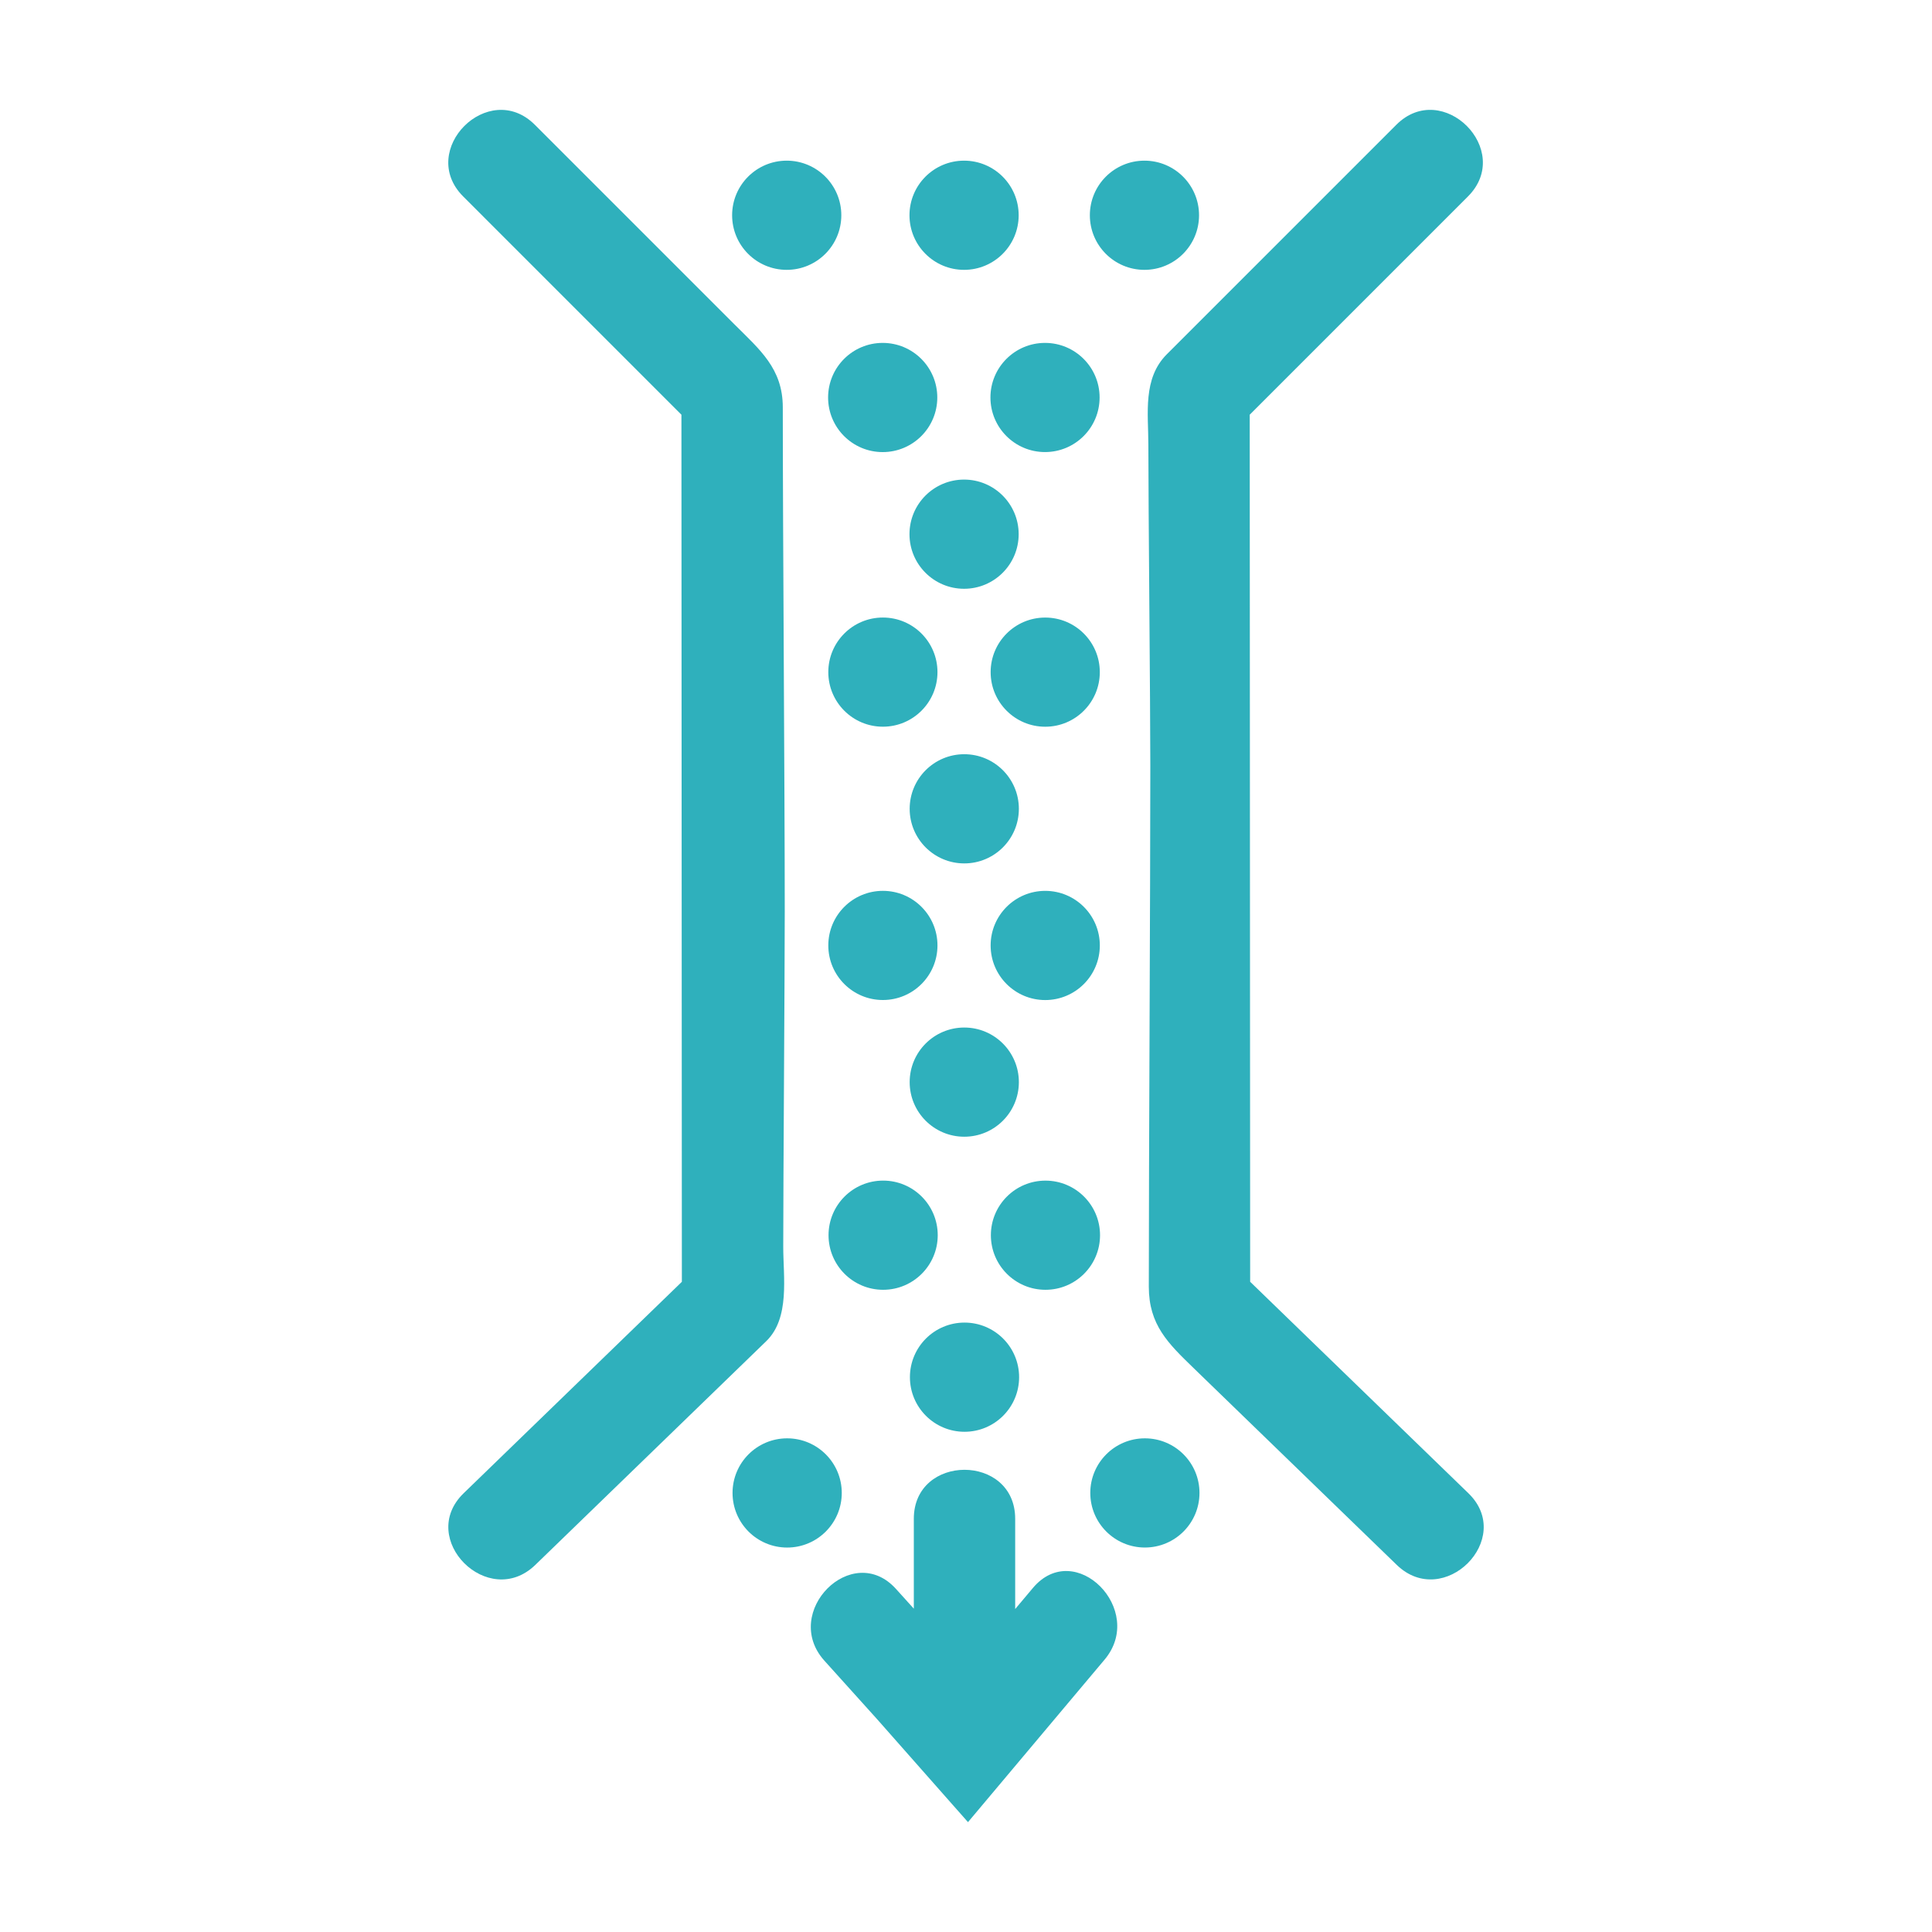
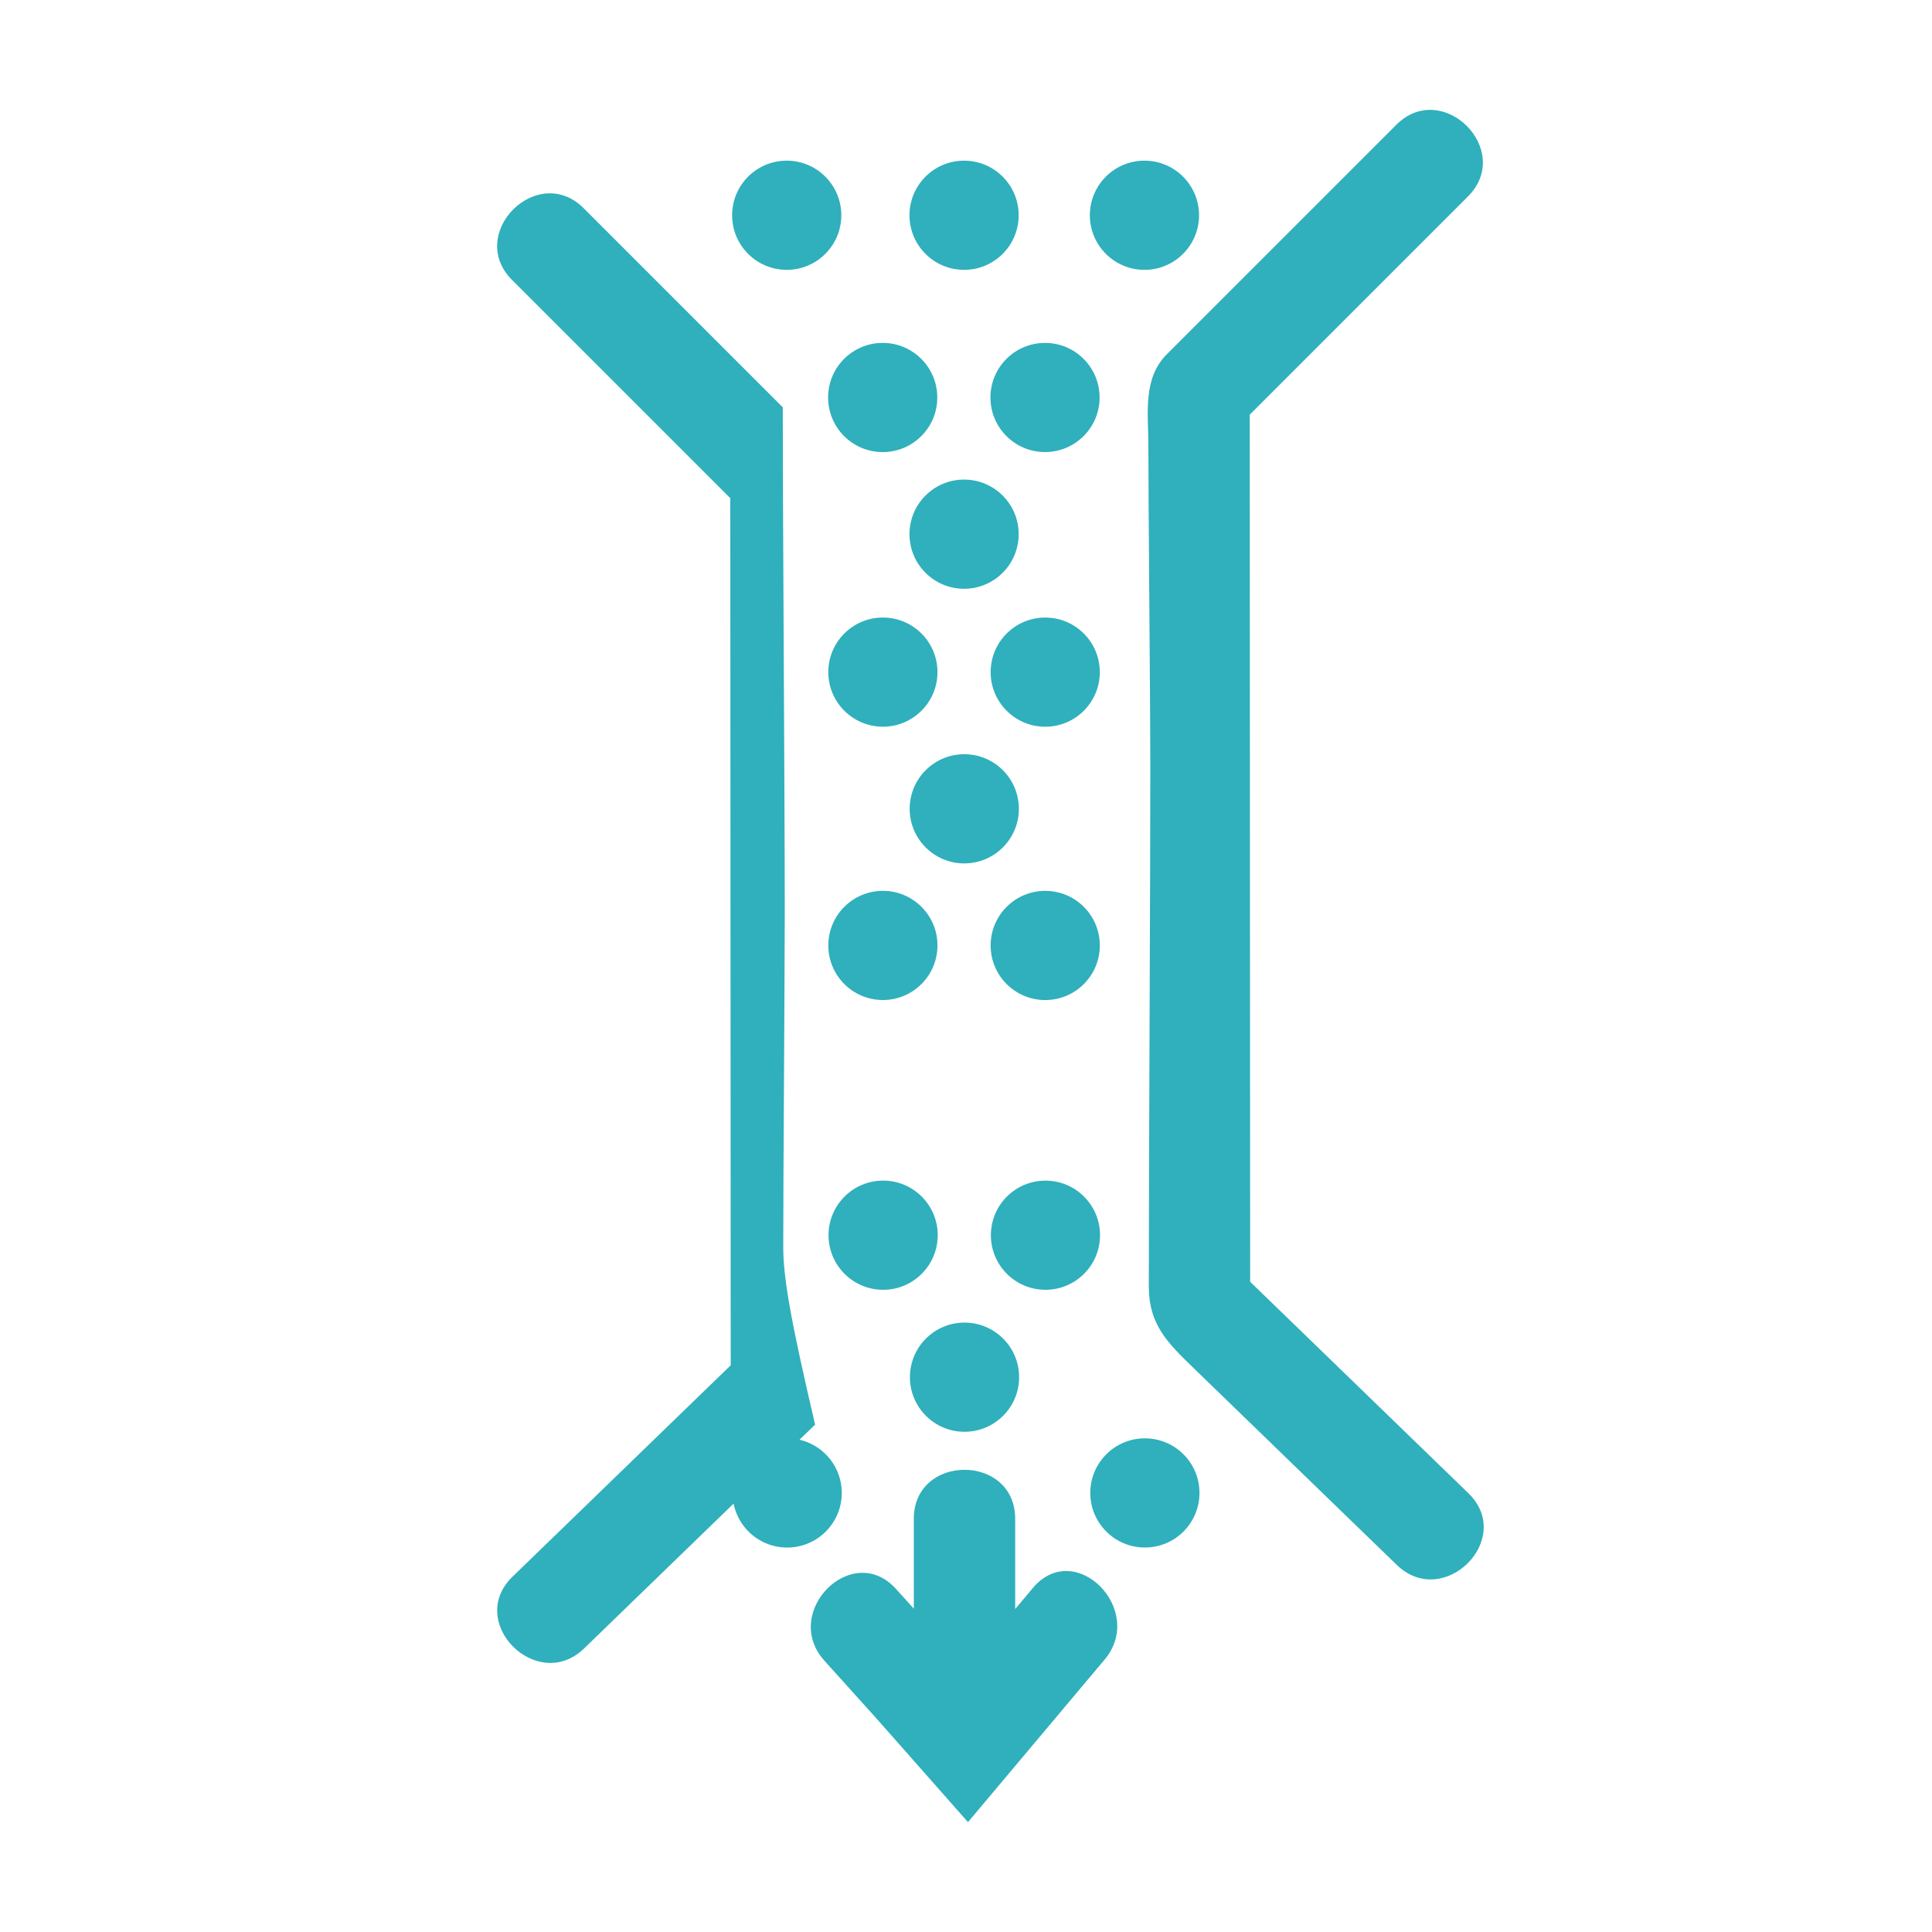
<svg xmlns="http://www.w3.org/2000/svg" version="1.1" id="Layer_1" x="0px" y="0px" width="141.73px" height="141.73px" viewBox="0 0 141.73 141.73" enable-background="new 0 0 141.73 141.73" xml:space="preserve">
  <g>
    <g>
      <g>
-         <path fill="#2FB0BC" d="M57.458,91.46c0-4.658,0.111-19.926,0.111-24.583c0-9.053-0.144-27.942-0.144-36.995     c0-2.855-1.697-4.237-3.584-6.123c-3.662-3.662-7.325-7.326-10.988-10.988c-1.205-1.205-2.409-2.409-3.613-3.613     c-3.395-3.395-8.652,1.864-5.258,5.258c5.336,5.337,10.672,10.672,16.007,16.008c0,14.389,0.032,49.219,0.032,63.608     c-5.335,5.17-10.671,10.34-16.007,15.51c-3.449,3.342,1.814,8.596,5.258,5.258c5.646-5.469,11.293-10.941,16.939-16.412     C57.965,96.687,57.458,93.687,57.458,91.46z" />
+         <path fill="#2FB0BC" d="M57.458,91.46c0-4.658,0.111-19.926,0.111-24.583c0-9.053-0.144-27.942-0.144-36.995     c-3.662-3.662-7.325-7.326-10.988-10.988c-1.205-1.205-2.409-2.409-3.613-3.613     c-3.395-3.395-8.652,1.864-5.258,5.258c5.336,5.337,10.672,10.672,16.007,16.008c0,14.389,0.032,49.219,0.032,63.608     c-5.335,5.17-10.671,10.34-16.007,15.51c-3.449,3.342,1.814,8.596,5.258,5.258c5.646-5.469,11.293-10.941,16.939-16.412     C57.965,96.687,57.458,93.687,57.458,91.46z" />
      </g>
      <g>
        <path fill="#2FB0BC" d="M107.718,109.54c-5.335-5.17-10.67-10.34-16.007-15.51c0-14.389-0.032-49.219-0.032-63.608     c5.337-5.336,10.672-10.671,16.007-16.008c3.395-3.394-1.863-8.652-5.256-5.258c-5.611,5.609-11.221,11.219-16.83,16.829     c-1.783,1.784-1.357,4.332-1.357,6.644c0,4.572,0.144,18.979,0.144,23.552c0,9.197-0.111,29.001-0.111,38.199     c0,2.816,1.409,4.162,3.322,6.016c3.711,3.598,7.42,7.191,11.13,10.785c1.245,1.207,2.489,2.412,3.735,3.617     C105.905,118.136,111.169,112.882,107.718,109.54z" />
      </g>
      <g>
        <circle fill="#2FB0BC" cx="64.786" cy="90.613" r="4.005" />
      </g>
      <g>
        <circle fill="#2FB0BC" cx="76.694" cy="90.614" r="4.004" />
      </g>
      <g>
        <circle fill="#2FB0BC" cx="64.768" cy="49.306" r="4.004" />
      </g>
      <g>
        <circle fill="#2FB0BC" cx="76.677" cy="49.308" r="4.004" />
      </g>
      <g>
        <circle fill="#2FB0BC" cx="70.738" cy="59.334" r="4.005" />
      </g>
      <g>
        <circle fill="#2FB0BC" cx="64.768" cy="69.356" r="4.004" />
      </g>
      <g>
        <circle fill="#2FB0BC" cx="76.677" cy="69.358" r="4.005" />
      </g>
      <g>
-         <circle fill="#2FB0BC" cx="70.738" cy="79.384" r="4.005" />
-       </g>
+         </g>
      <g>
        <circle fill="#2FB0BC" cx="64.754" cy="29.16" r="4.005" />
      </g>
      <g>
        <circle fill="#2FB0BC" cx="76.662" cy="29.159" r="4.004" />
      </g>
      <g>
        <circle fill="#2FB0BC" cx="70.724" cy="39.187" r="4.005" />
      </g>
      <g>
        <circle fill="#2FB0BC" cx="70.724" cy="15.791" r="4.005" />
      </g>
      <g>
        <circle fill="#2FB0BC" cx="57.713" cy="15.791" r="4.005" />
      </g>
      <g>
        <circle fill="#2FB0BC" cx="83.956" cy="15.791" r="4.005" />
      </g>
      <g>
        <circle fill="#2FB0BC" cx="70.756" cy="101.029" r="4.005" />
      </g>
      <g>
        <circle fill="#2FB0BC" cx="57.745" cy="109.521" r="4.006" />
      </g>
      <g>
        <circle fill="#2FB0BC" cx="83.988" cy="109.52" r="4.005" />
      </g>
    </g>
    <g>
      <path fill="#2FB0BC" d="M75.772,116.493c-0.433,0.514-0.865,1.029-1.299,1.545c0-2.207,0-4.412,0-6.619    c0-4.795-7.436-4.795-7.436,0c0,2.197,0,4.395,0,6.592c-0.434-0.48-0.867-0.961-1.301-1.441c-3.215-3.57-8.457,1.705-5.258,5.258    c1.285,1.426,2.57,2.854,3.855,4.279l0,0l6.678,7.564l7.746-9.217c0.758-0.9,1.515-1.803,2.273-2.703    C84.097,118.106,78.864,112.817,75.772,116.493z" />
    </g>
  </g>
</svg>